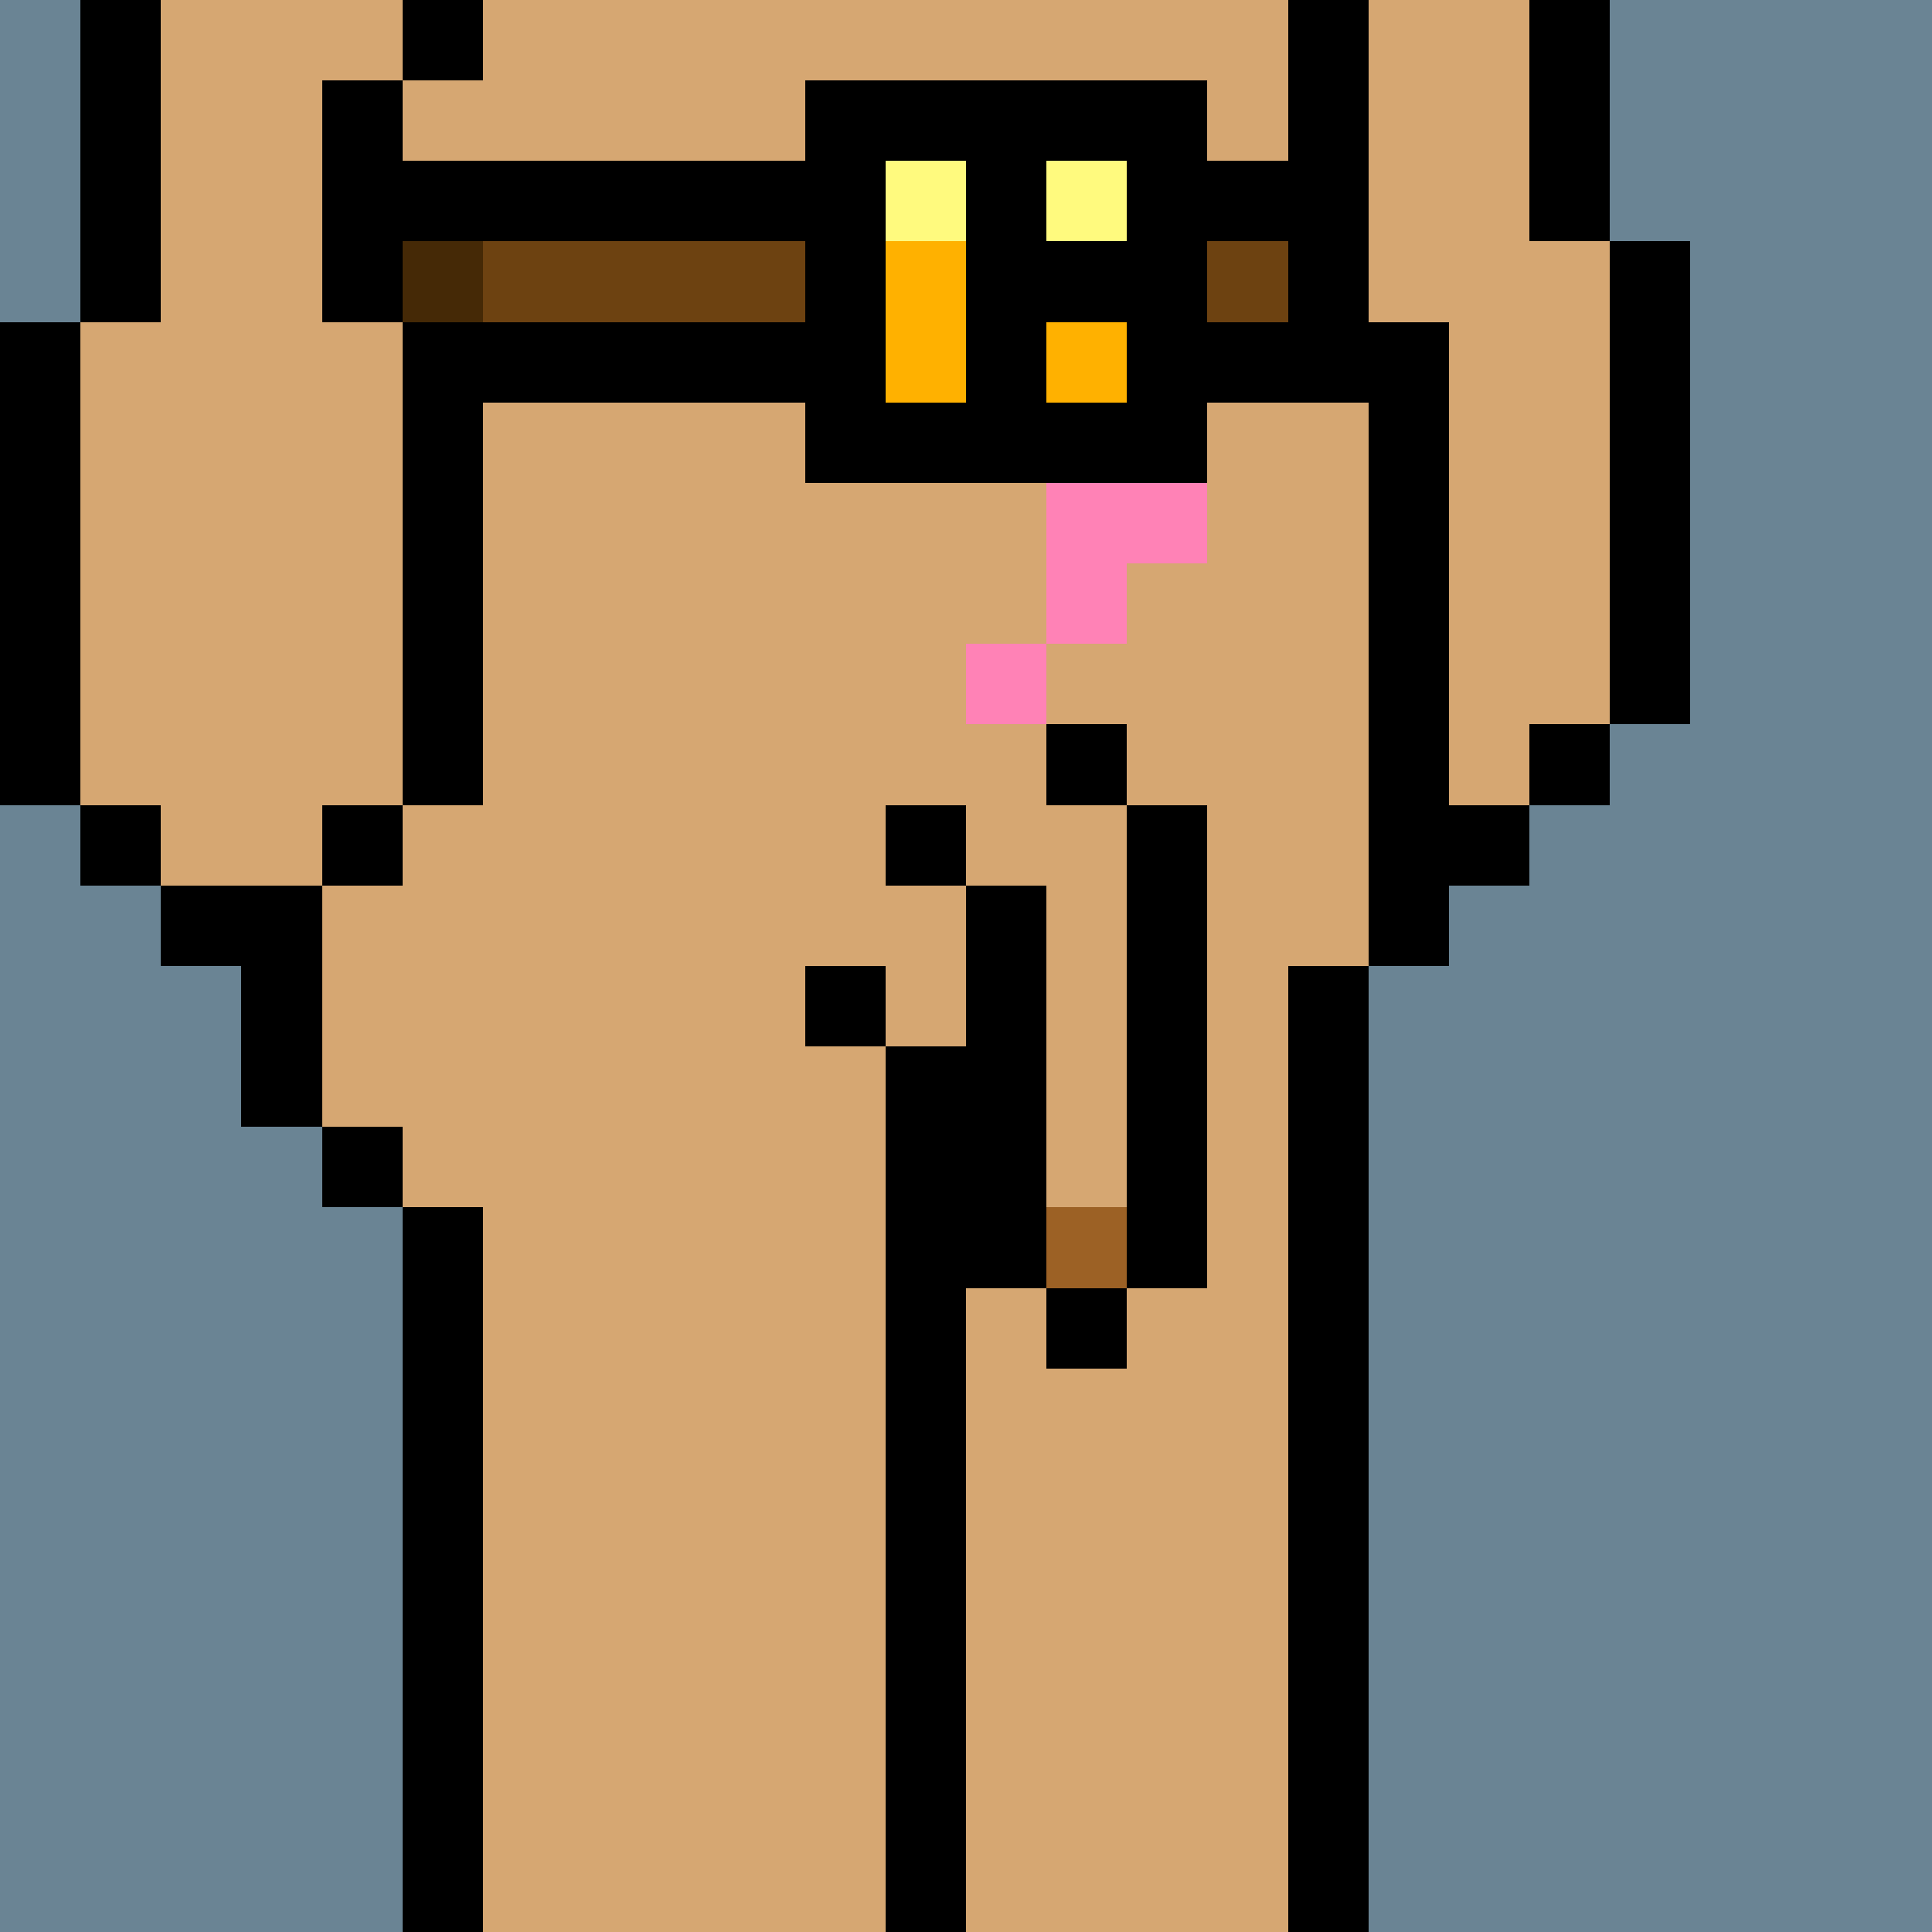
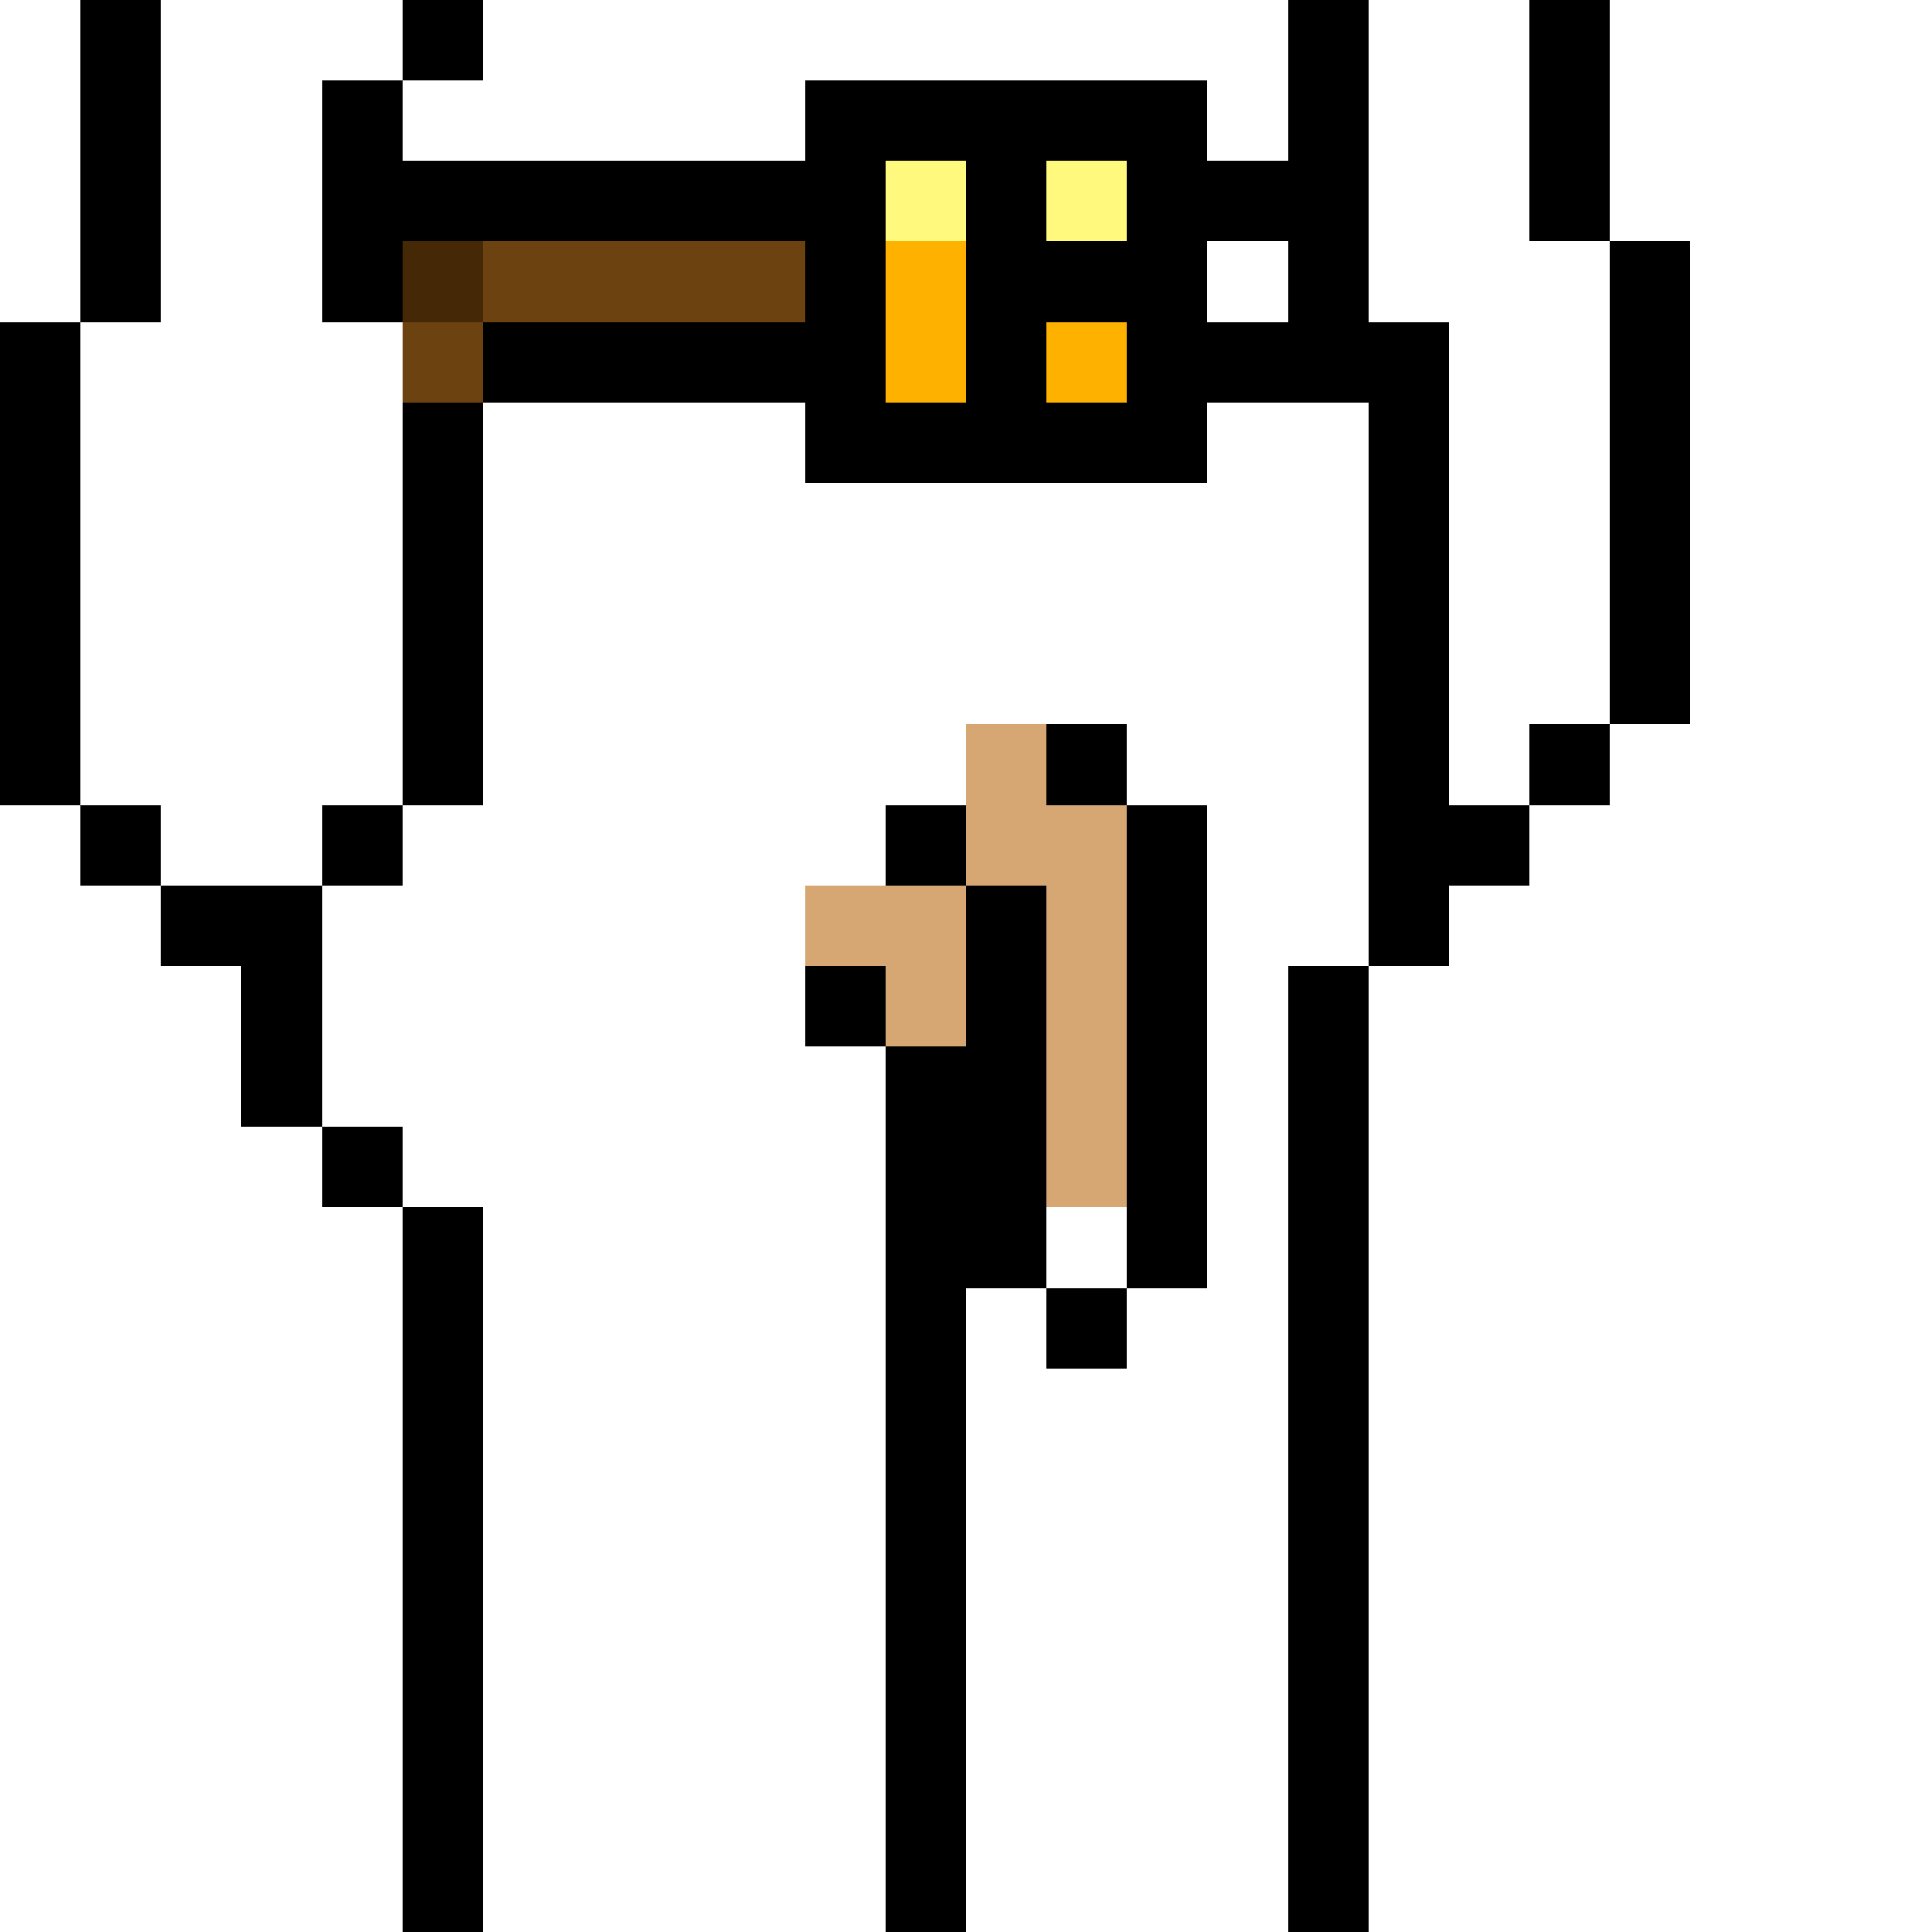
<svg xmlns="http://www.w3.org/2000/svg" width="336" height="336" viewBox="0 0 24 24" fill-rule="evenodd" shape-rendering="crispEdges">
-   <path id="bg" fill="#6a8494" d="M0 0h24v24H0z" />
  <g id="bods.002">
    <path d="M12 24V13h-1v11h1zm-6 0v-9H5v9h1zm11 0V12h-1v12h1zM5 14H4v1h1v-1zm-3-2h1v2h1v-3H2v1zm3-2H4v1h1v-1zm-3 0H1v1h1v-1zm16 2v-1h1v-1h-1V4h-1v8h1zM1 10V4H0v6h1zm5 0V4H5v6h1zm14-1h-1v1h1V9zm1 0V3h-1v6h1zm-4-5V0h-1v4h1zM5 4V1H4v3h1zM2 4V0H1v4h1zm18-1V0h-1v3h1zM6 0H5v1h1V0z" />
-     <path fill="#d6a772" d="M16 4V0H6v1H5v3h1v6H5v1H4v3h1v1h1v9h5V13h1v11h4V12h1V4h-1zM2 11h2v-1h1V4H4V1h1V0H2v4H1v6h1v1zm17-8V0h-2v4h1v6h1V9h1V3h-1z" />
  </g>
  <g id="pube.066">
-     <path fill="#ff82b6" d="M13 8h-1v1h1V8zm2-2h-2v2h1V7h1V6zm-2-1h-2v1h2V5zm-2 0V4h3V3h1V2h-2v1h-3v2h1z" />
-   </g>
+     </g>
  <g id="junk.003">
    <path fill="#d6a772" d="M12 11h1v4h1v-5h-1V9h-1v2zm-2 1h1v1h1v-2h-2v1z" />
    <path d="M14 16h-1v1h1v-1zm-3-2h1v2h1v-5h-1v2h-1v1zm4 2v-6h-1v6h1zm-4-4h-1v1h1v-1zm1-2h-1v1h1v-1zm2-1h-1v1h1V9z" />
-     <path fill="#9c6125" d="M13 15h1v1h-1z" />
  </g>
  <g id="wear.159">
    <path d="M11 2v3h1V2h-1zm6 2h-2V3h1V2h-1V1h-5v1H5v1h5v1H6v1h4v1h5V5h2V4zm-4 0v1h1V4h-1zm0-2v1h1V2h-1z" />
    <path fill="#fffa7e" d="M12 2h-1v1h1V2zm2 0h-1v1h1V2z" />
    <path fill="#452906" d="M5 3h1v1H5z" />
-     <path fill="#6d4211" d="M6 4h4V3H6v1zm10-1h-1v1h1V3z" />
+     <path fill="#6d4211" d="M6 4h4V3H6v1zh-1v1h1V3z" />
    <path fill="#ffb100" d="M11 3v2h1V3h-1zm3 1h-1v1h1V4z" />
  </g>
</svg>